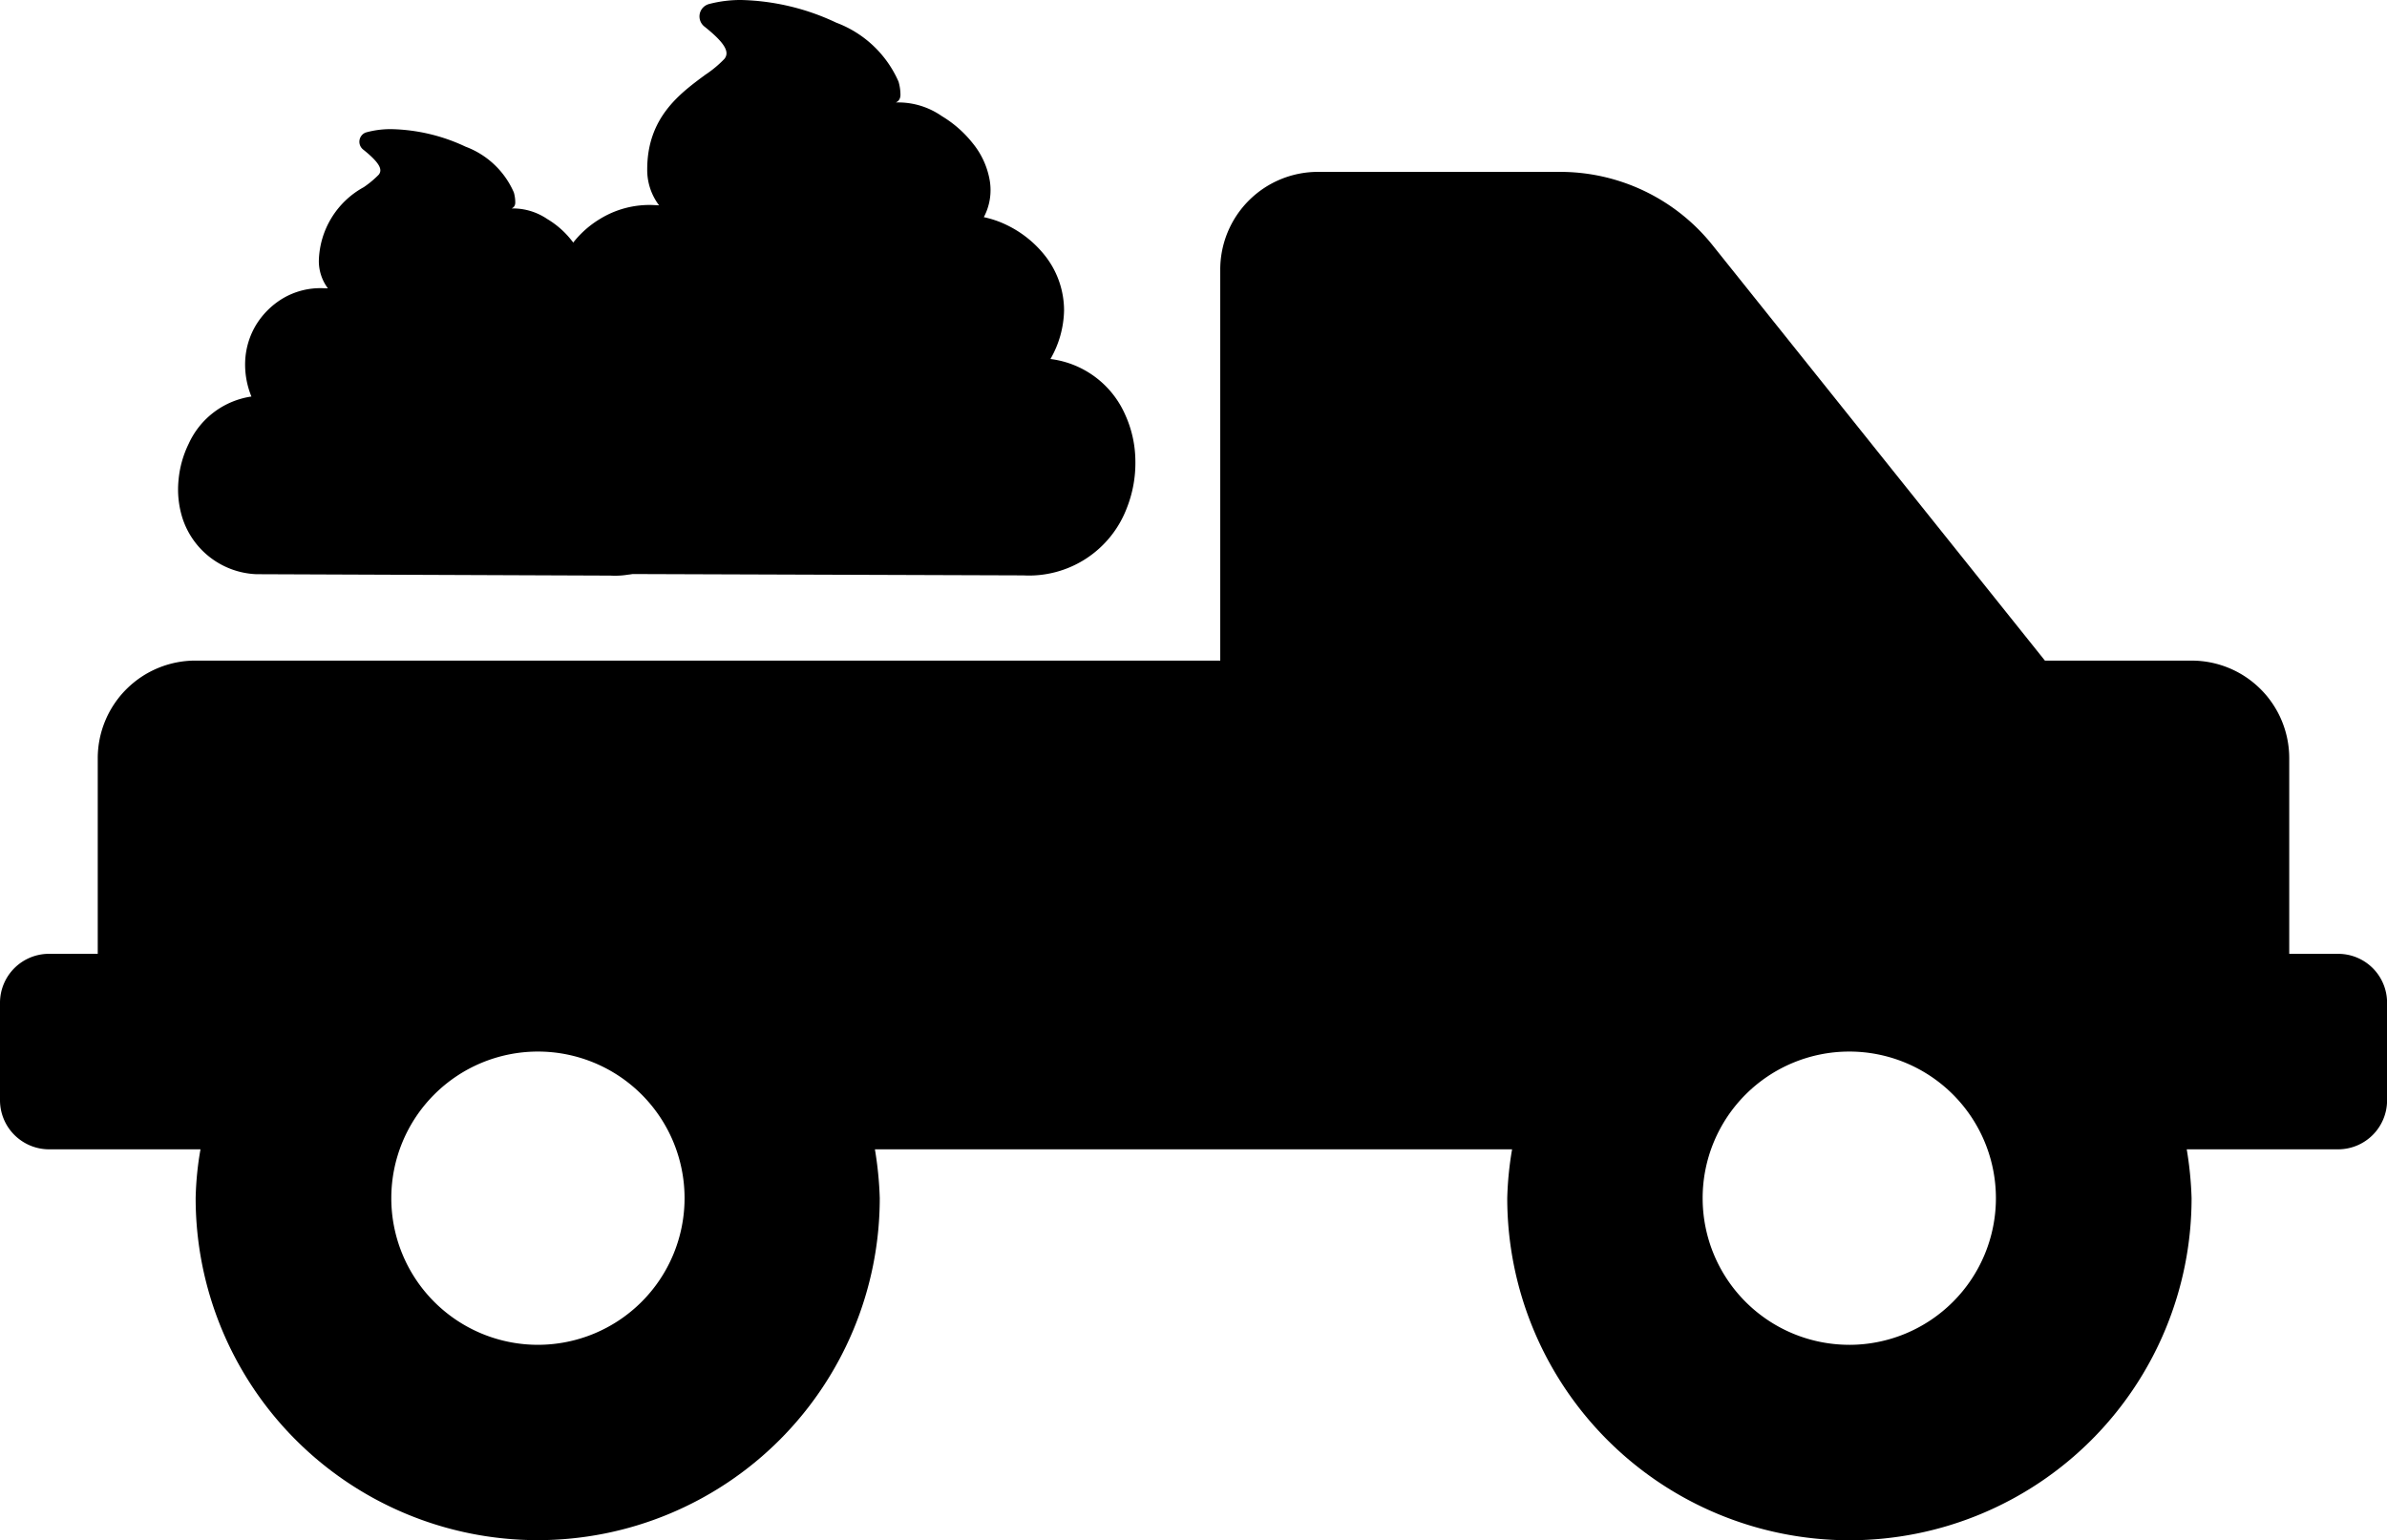
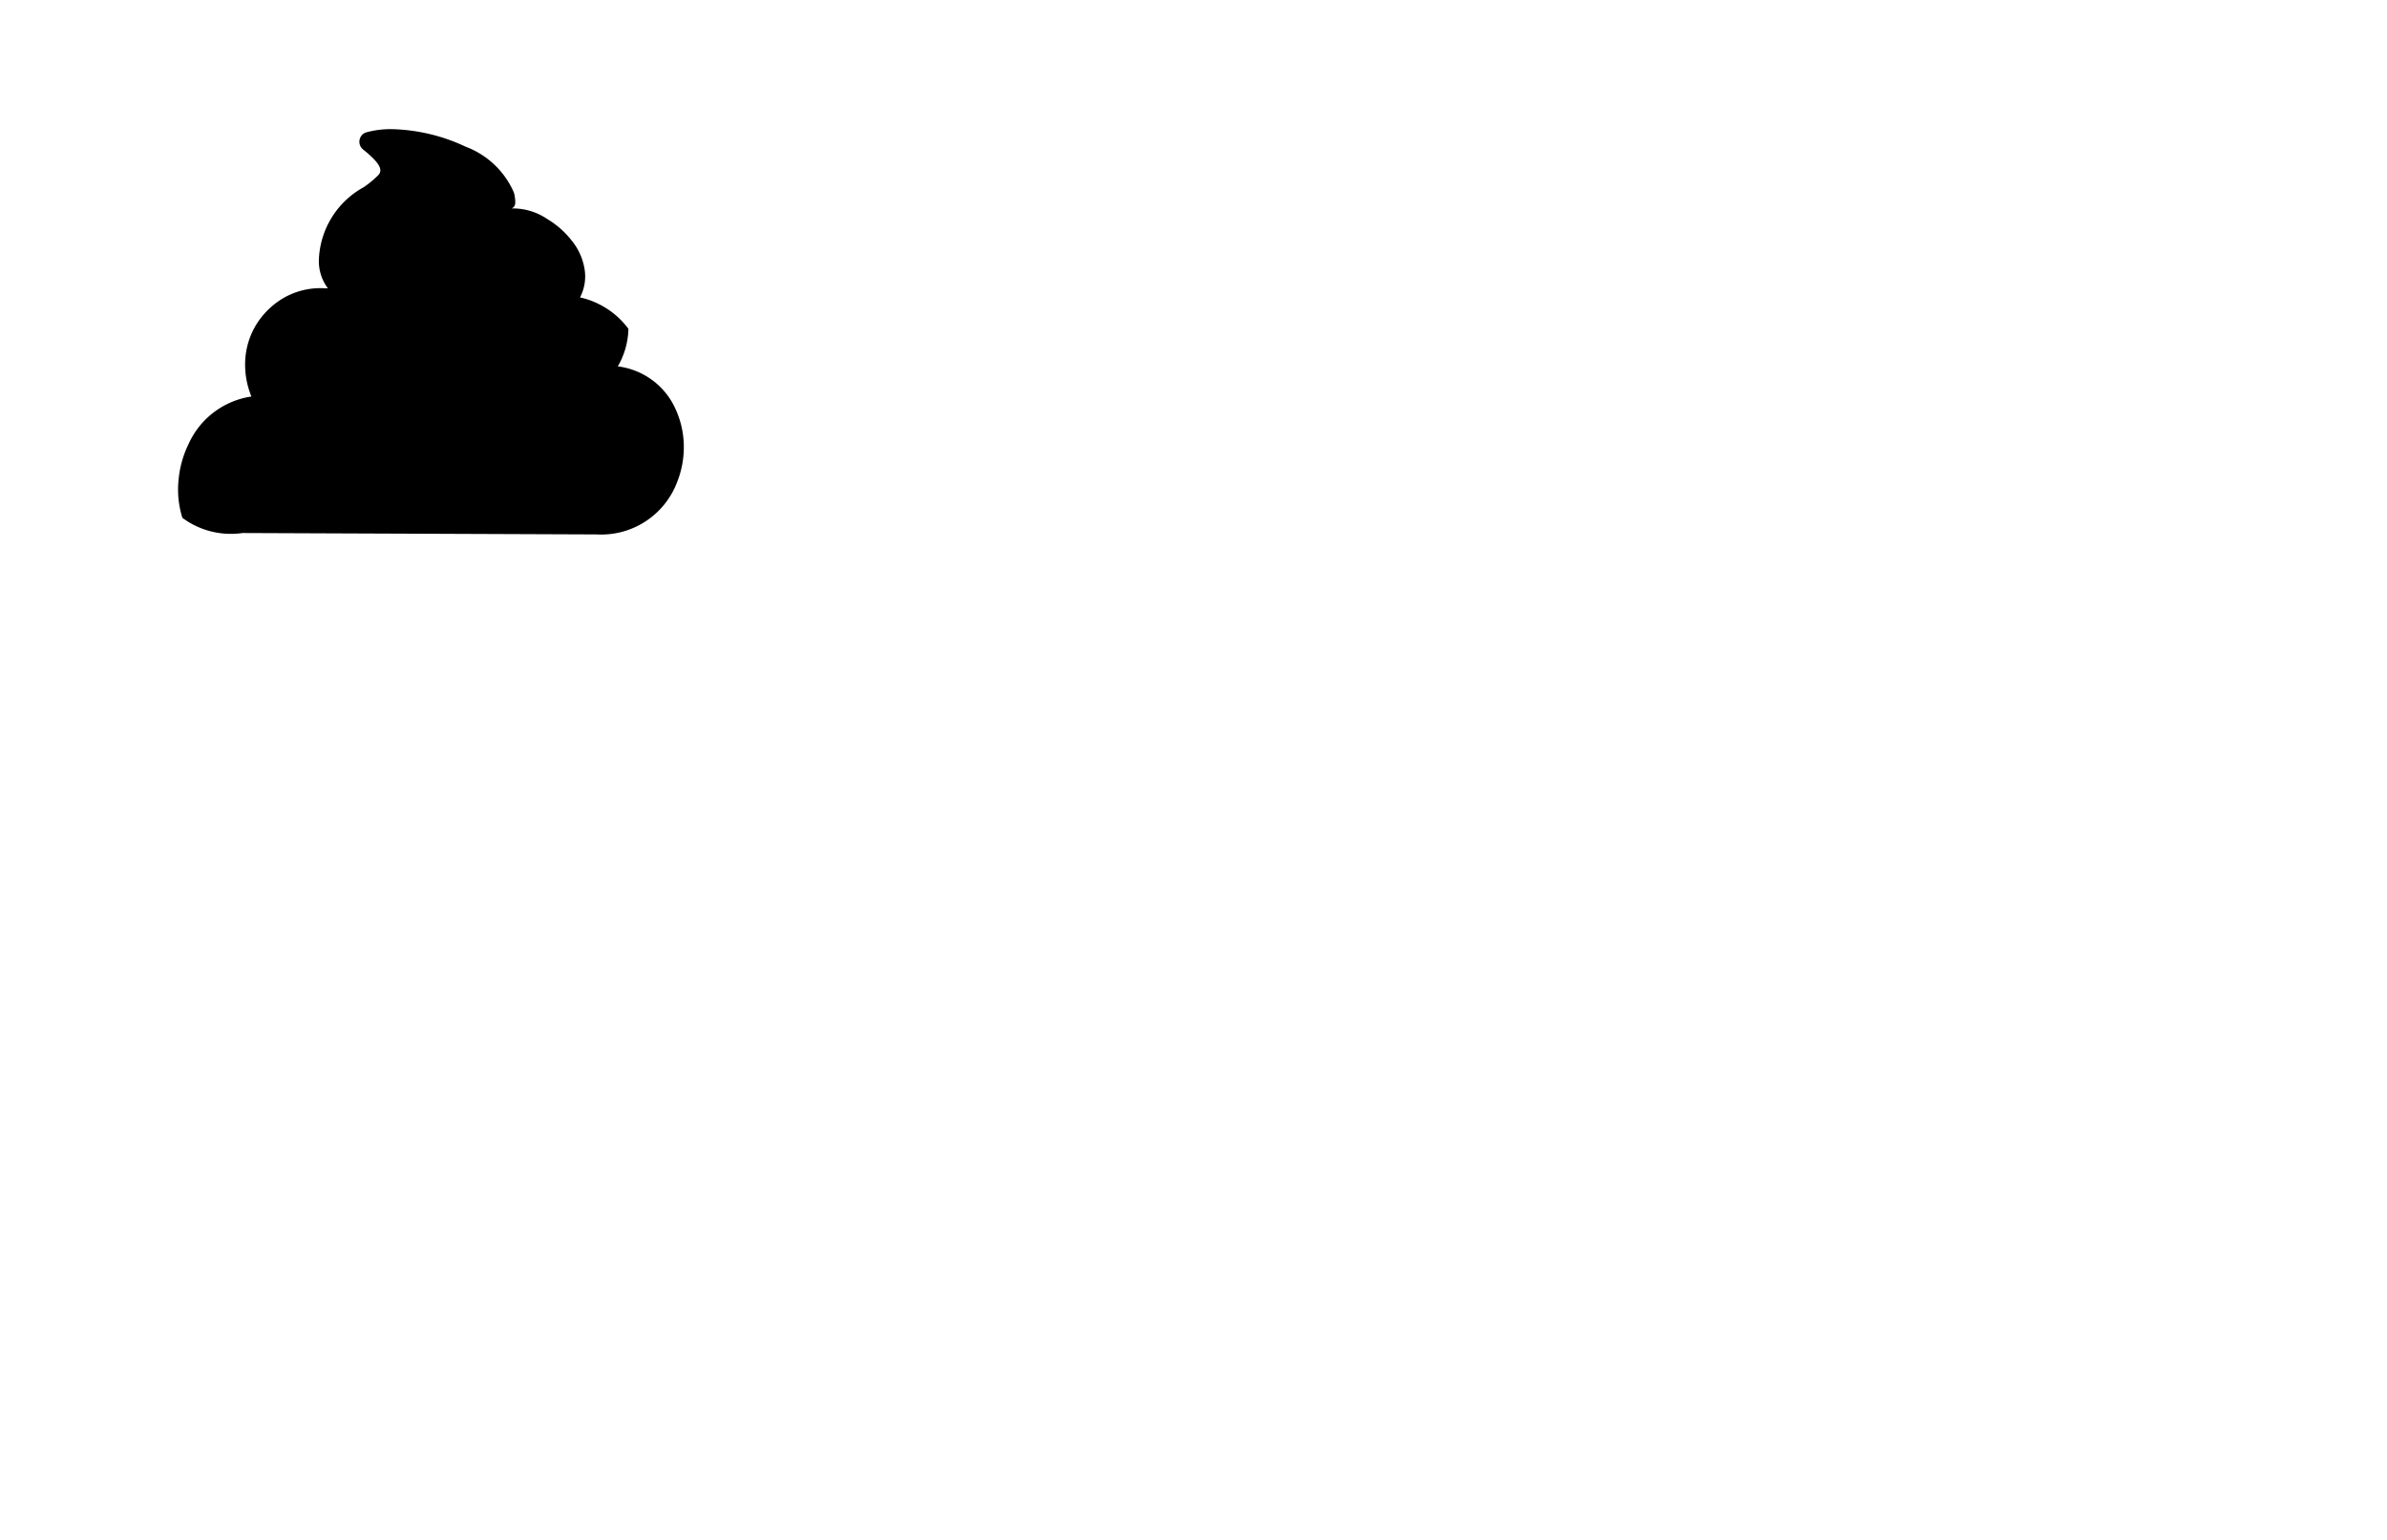
<svg xmlns="http://www.w3.org/2000/svg" id="truck_with_waste" data-name="truck with waste" width="124.175" height="80.133" viewBox="0 0 124.175 80.133">
-   <path id="Path_3012" data-name="Path 3012" d="M123.106,53.141h-2.547V42.971a5.077,5.077,0,0,0-5.085-5.085h-7.624L90.561,16.276A10.15,10.15,0,0,0,82.62,12.46H70.034a5.082,5.082,0,0,0-5.085,5.085v20.34H11.64a5.082,5.082,0,0,0-5.085,5.085v10.17H4.017A2.549,2.549,0,0,0,1.47,55.679v5.085a2.556,2.556,0,0,0,2.547,2.547H11.9a16.364,16.364,0,0,0-.252,2.538,17.794,17.794,0,1,0,35.588,0,18.63,18.63,0,0,0-.252-2.538H80.131a17.424,17.424,0,0,0-.252,2.538,17.8,17.8,0,1,0,35.6,0,18.632,18.632,0,0,0-.252-2.538h7.884a2.549,2.549,0,0,0,2.538-2.547V55.679A2.542,2.542,0,0,0,123.106,53.141ZM29.442,73.481a7.628,7.628,0,1,1,7.64-7.632A7.632,7.632,0,0,1,29.442,73.481Zm68.238,0A7.628,7.628,0,1,1,105.3,65.85a7.632,7.632,0,0,1-7.624,7.632Z" transform="translate(-1.47 -3.518)" />
-   <path id="Path_3013" data-name="Path 3013" d="M31.553,27.538a6.4,6.4,0,0,1-.268-2.514,6.969,6.969,0,0,1,.683-2.449,5.5,5.5,0,0,1,4.215-3.165,5.56,5.56,0,0,1-.431-2.359,5.237,5.237,0,0,1,.74-2.457,5.142,5.142,0,0,1,1.741-1.733A4.914,4.914,0,0,1,41,12.137l.309.016a3.042,3.042,0,0,1-.618-1.871c0-2.7,1.692-3.938,3.01-4.914a5.875,5.875,0,0,0,1.009-.838c.252-.325.106-.765-1.05-1.684a.669.669,0,0,1-.106-.936.689.689,0,0,1,.342-.228,6.494,6.494,0,0,1,1.684-.212,12.207,12.207,0,0,1,4.947,1.18,5.733,5.733,0,0,1,3.238,3.067,2.477,2.477,0,0,1,.1.683c0,.4-.35.4-.187.4a3.963,3.963,0,0,1,2.335.708,5.98,5.98,0,0,1,1.619,1.424,4.173,4.173,0,0,1,.879,1.936,3.012,3.012,0,0,1-.309,1.9,5.135,5.135,0,0,1,1.188.407,5.674,5.674,0,0,1,2.075,1.7,4.615,4.615,0,0,1,.911,2.758,5.257,5.257,0,0,1-.708,2.514,4.907,4.907,0,0,1,3.889,2.9,5.909,5.909,0,0,1,.529,2.408,6.37,6.37,0,0,1-.447,2.449,5.441,5.441,0,0,1-5.386,3.5L36.5,31.322a5.442,5.442,0,0,1-4.947-3.783Z" transform="translate(-7.022 -1.47)" />
-   <path id="Path_3014" data-name="Path 3014" d="M13.078,29.947a4.947,4.947,0,0,1-.2-1.953,5.363,5.363,0,0,1,.529-1.9,4.265,4.265,0,0,1,3.263-2.457,4.389,4.389,0,0,1-.325-1.831,3.982,3.982,0,0,1,.57-1.9,4.121,4.121,0,0,1,1.351-1.351,3.84,3.84,0,0,1,2.148-.553l.236.008a2.365,2.365,0,0,1-.472-1.448,4.492,4.492,0,0,1,2.335-3.816,5.113,5.113,0,0,0,.781-.651c.2-.252.081-.594-.814-1.31a.515.515,0,0,1-.081-.724.489.489,0,0,1,.26-.171,4.776,4.776,0,0,1,1.31-.163,9.478,9.478,0,0,1,3.84.911,4.43,4.43,0,0,1,2.514,2.384,1.916,1.916,0,0,1,.073.521c0,.309-.277.309-.146.309a3.182,3.182,0,0,1,1.814.553A4.589,4.589,0,0,1,33.313,15.5,3.163,3.163,0,0,1,34,17a2.356,2.356,0,0,1-.236,1.481,4.113,4.113,0,0,1,.919.317,4.285,4.285,0,0,1,1.6,1.318A3.561,3.561,0,0,1,37,22.258a4.085,4.085,0,0,1-.553,1.953,3.8,3.8,0,0,1,3.019,2.254,4.721,4.721,0,0,1,.415,1.871,4.926,4.926,0,0,1-.35,1.9,4.221,4.221,0,0,1-4.182,2.717l-18.428-.073A4.22,4.22,0,0,1,13.078,29.947Z" transform="translate(-3.591 -3.008)" />
+   <path id="Path_3014" data-name="Path 3014" d="M13.078,29.947a4.947,4.947,0,0,1-.2-1.953,5.363,5.363,0,0,1,.529-1.9,4.265,4.265,0,0,1,3.263-2.457,4.389,4.389,0,0,1-.325-1.831,3.982,3.982,0,0,1,.57-1.9,4.121,4.121,0,0,1,1.351-1.351,3.84,3.84,0,0,1,2.148-.553l.236.008a2.365,2.365,0,0,1-.472-1.448,4.492,4.492,0,0,1,2.335-3.816,5.113,5.113,0,0,0,.781-.651c.2-.252.081-.594-.814-1.31a.515.515,0,0,1-.081-.724.489.489,0,0,1,.26-.171,4.776,4.776,0,0,1,1.31-.163,9.478,9.478,0,0,1,3.84.911,4.43,4.43,0,0,1,2.514,2.384,1.916,1.916,0,0,1,.073.521c0,.309-.277.309-.146.309a3.182,3.182,0,0,1,1.814.553A4.589,4.589,0,0,1,33.313,15.5,3.163,3.163,0,0,1,34,17a2.356,2.356,0,0,1-.236,1.481,4.113,4.113,0,0,1,.919.317,4.285,4.285,0,0,1,1.6,1.318a4.085,4.085,0,0,1-.553,1.953,3.8,3.8,0,0,1,3.019,2.254,4.721,4.721,0,0,1,.415,1.871,4.926,4.926,0,0,1-.35,1.9,4.221,4.221,0,0,1-4.182,2.717l-18.428-.073A4.22,4.22,0,0,1,13.078,29.947Z" transform="translate(-3.591 -3.008)" />
</svg>